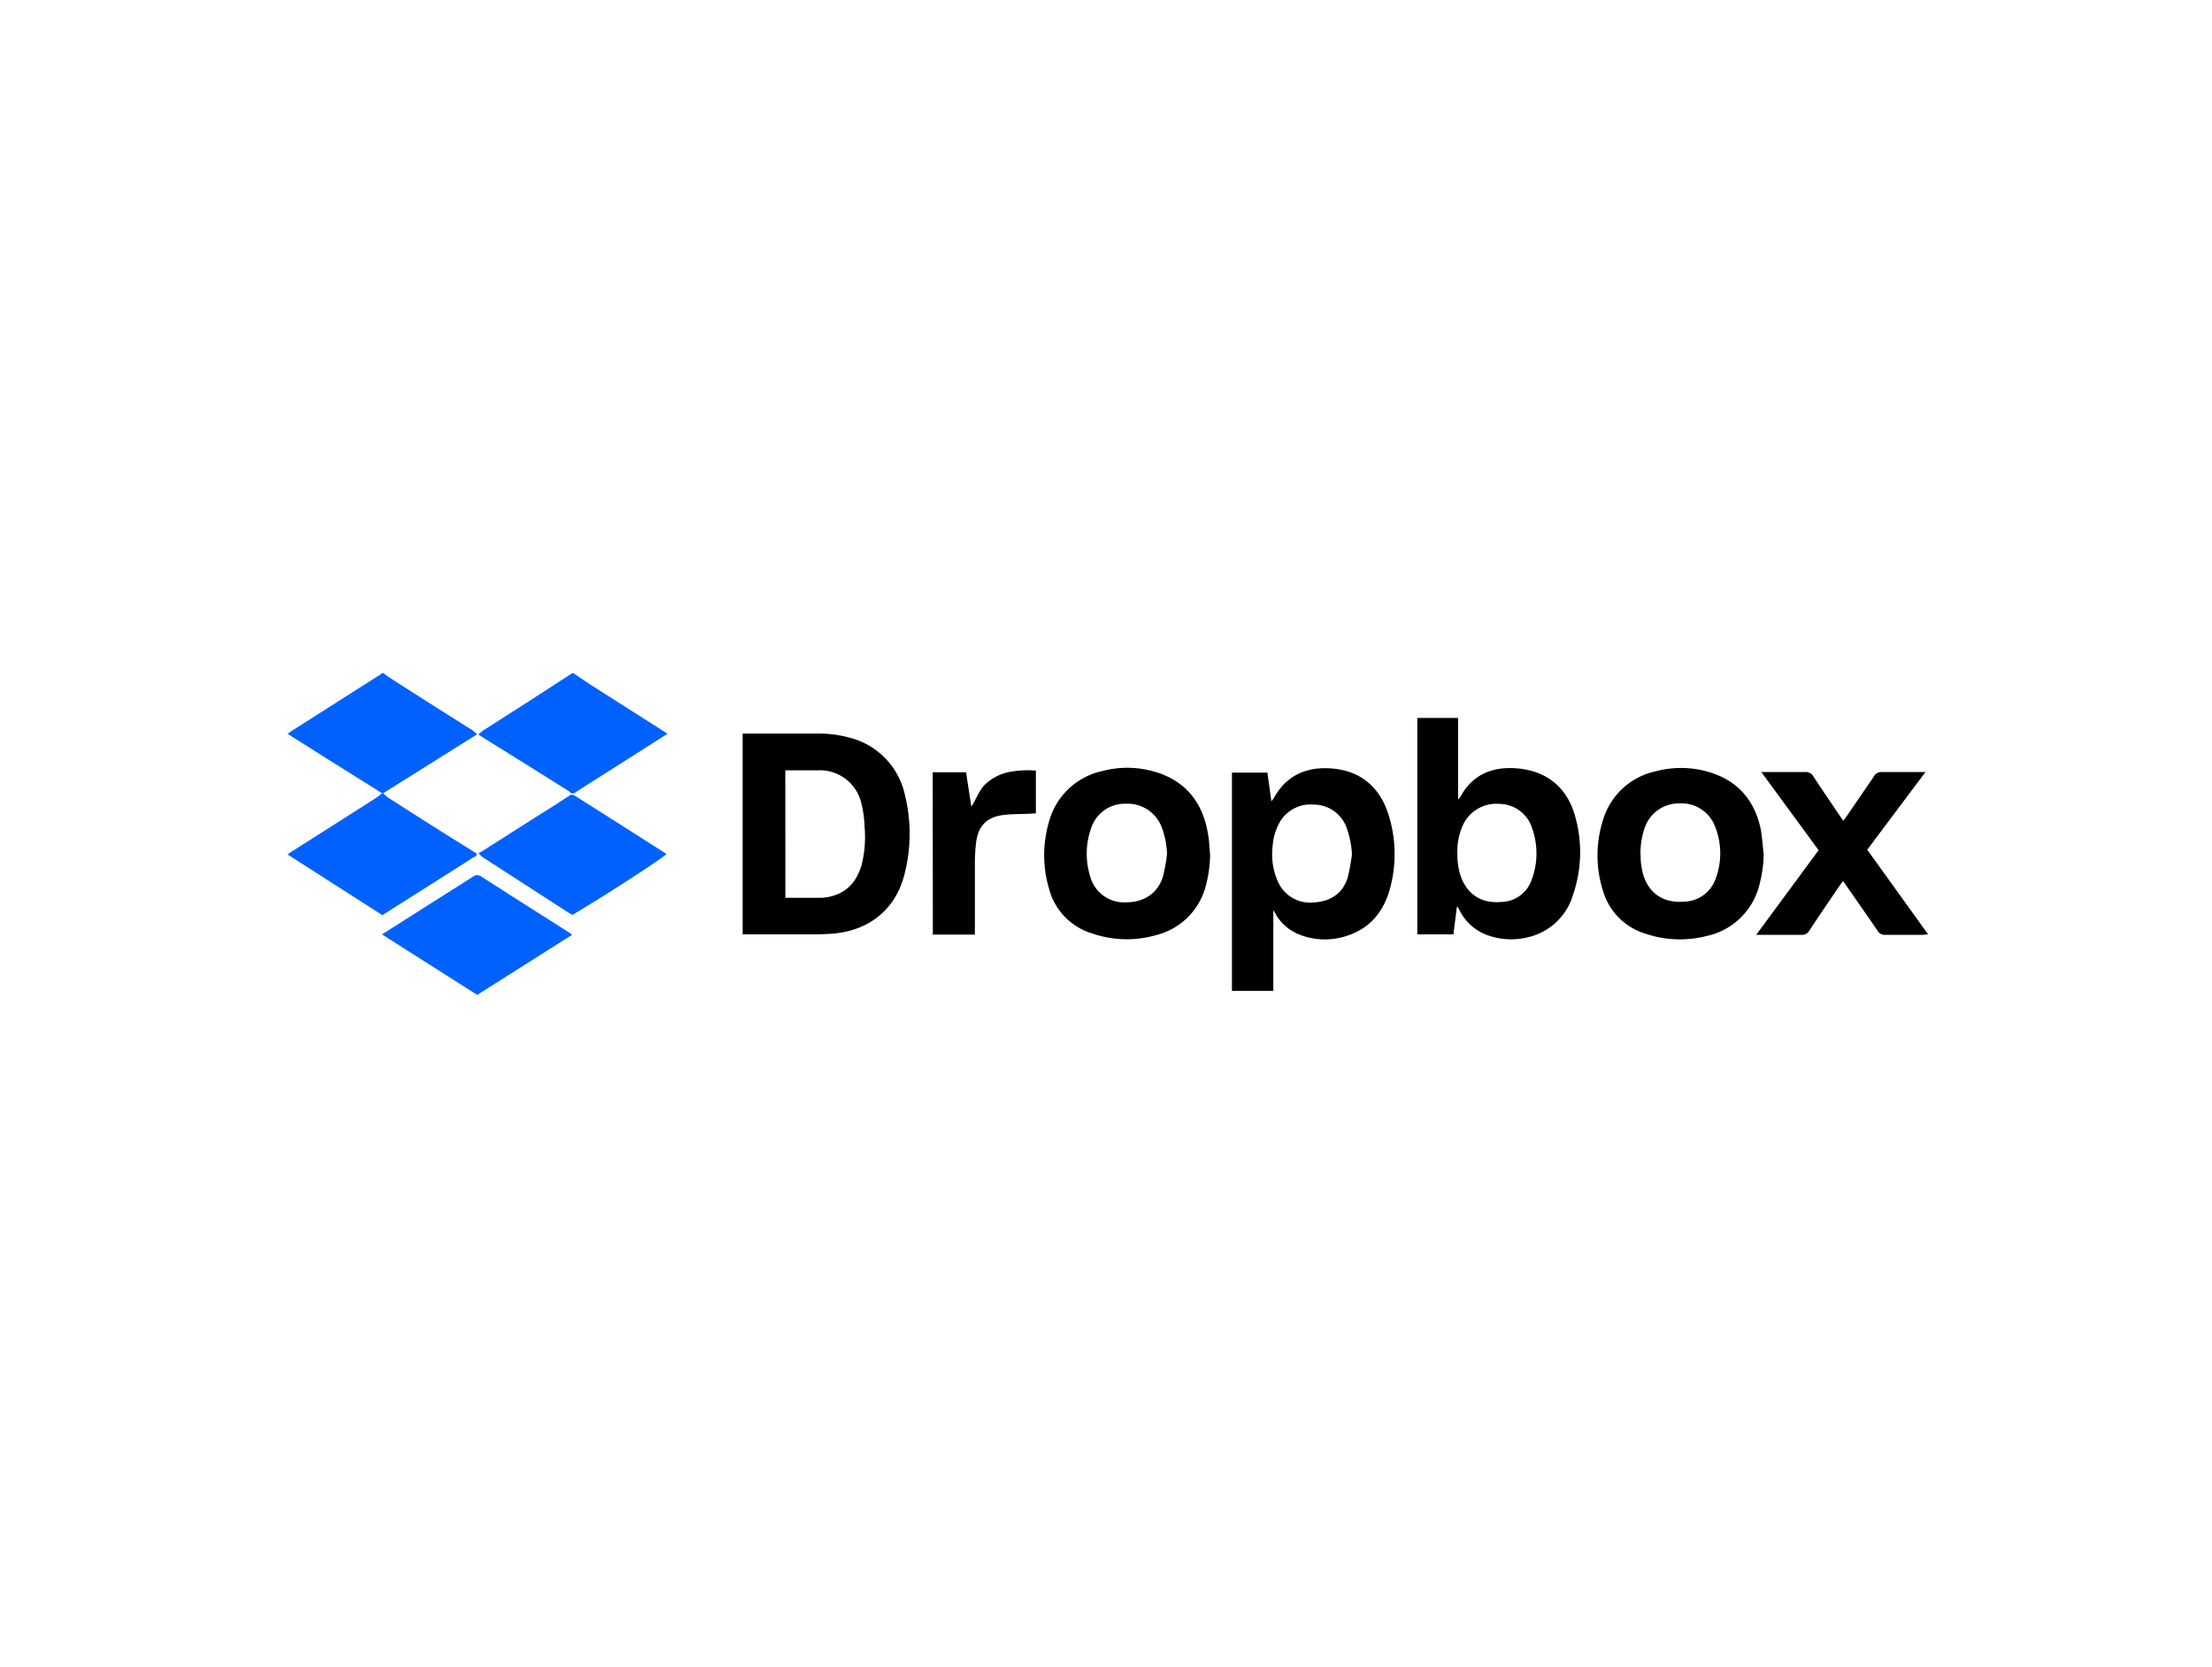
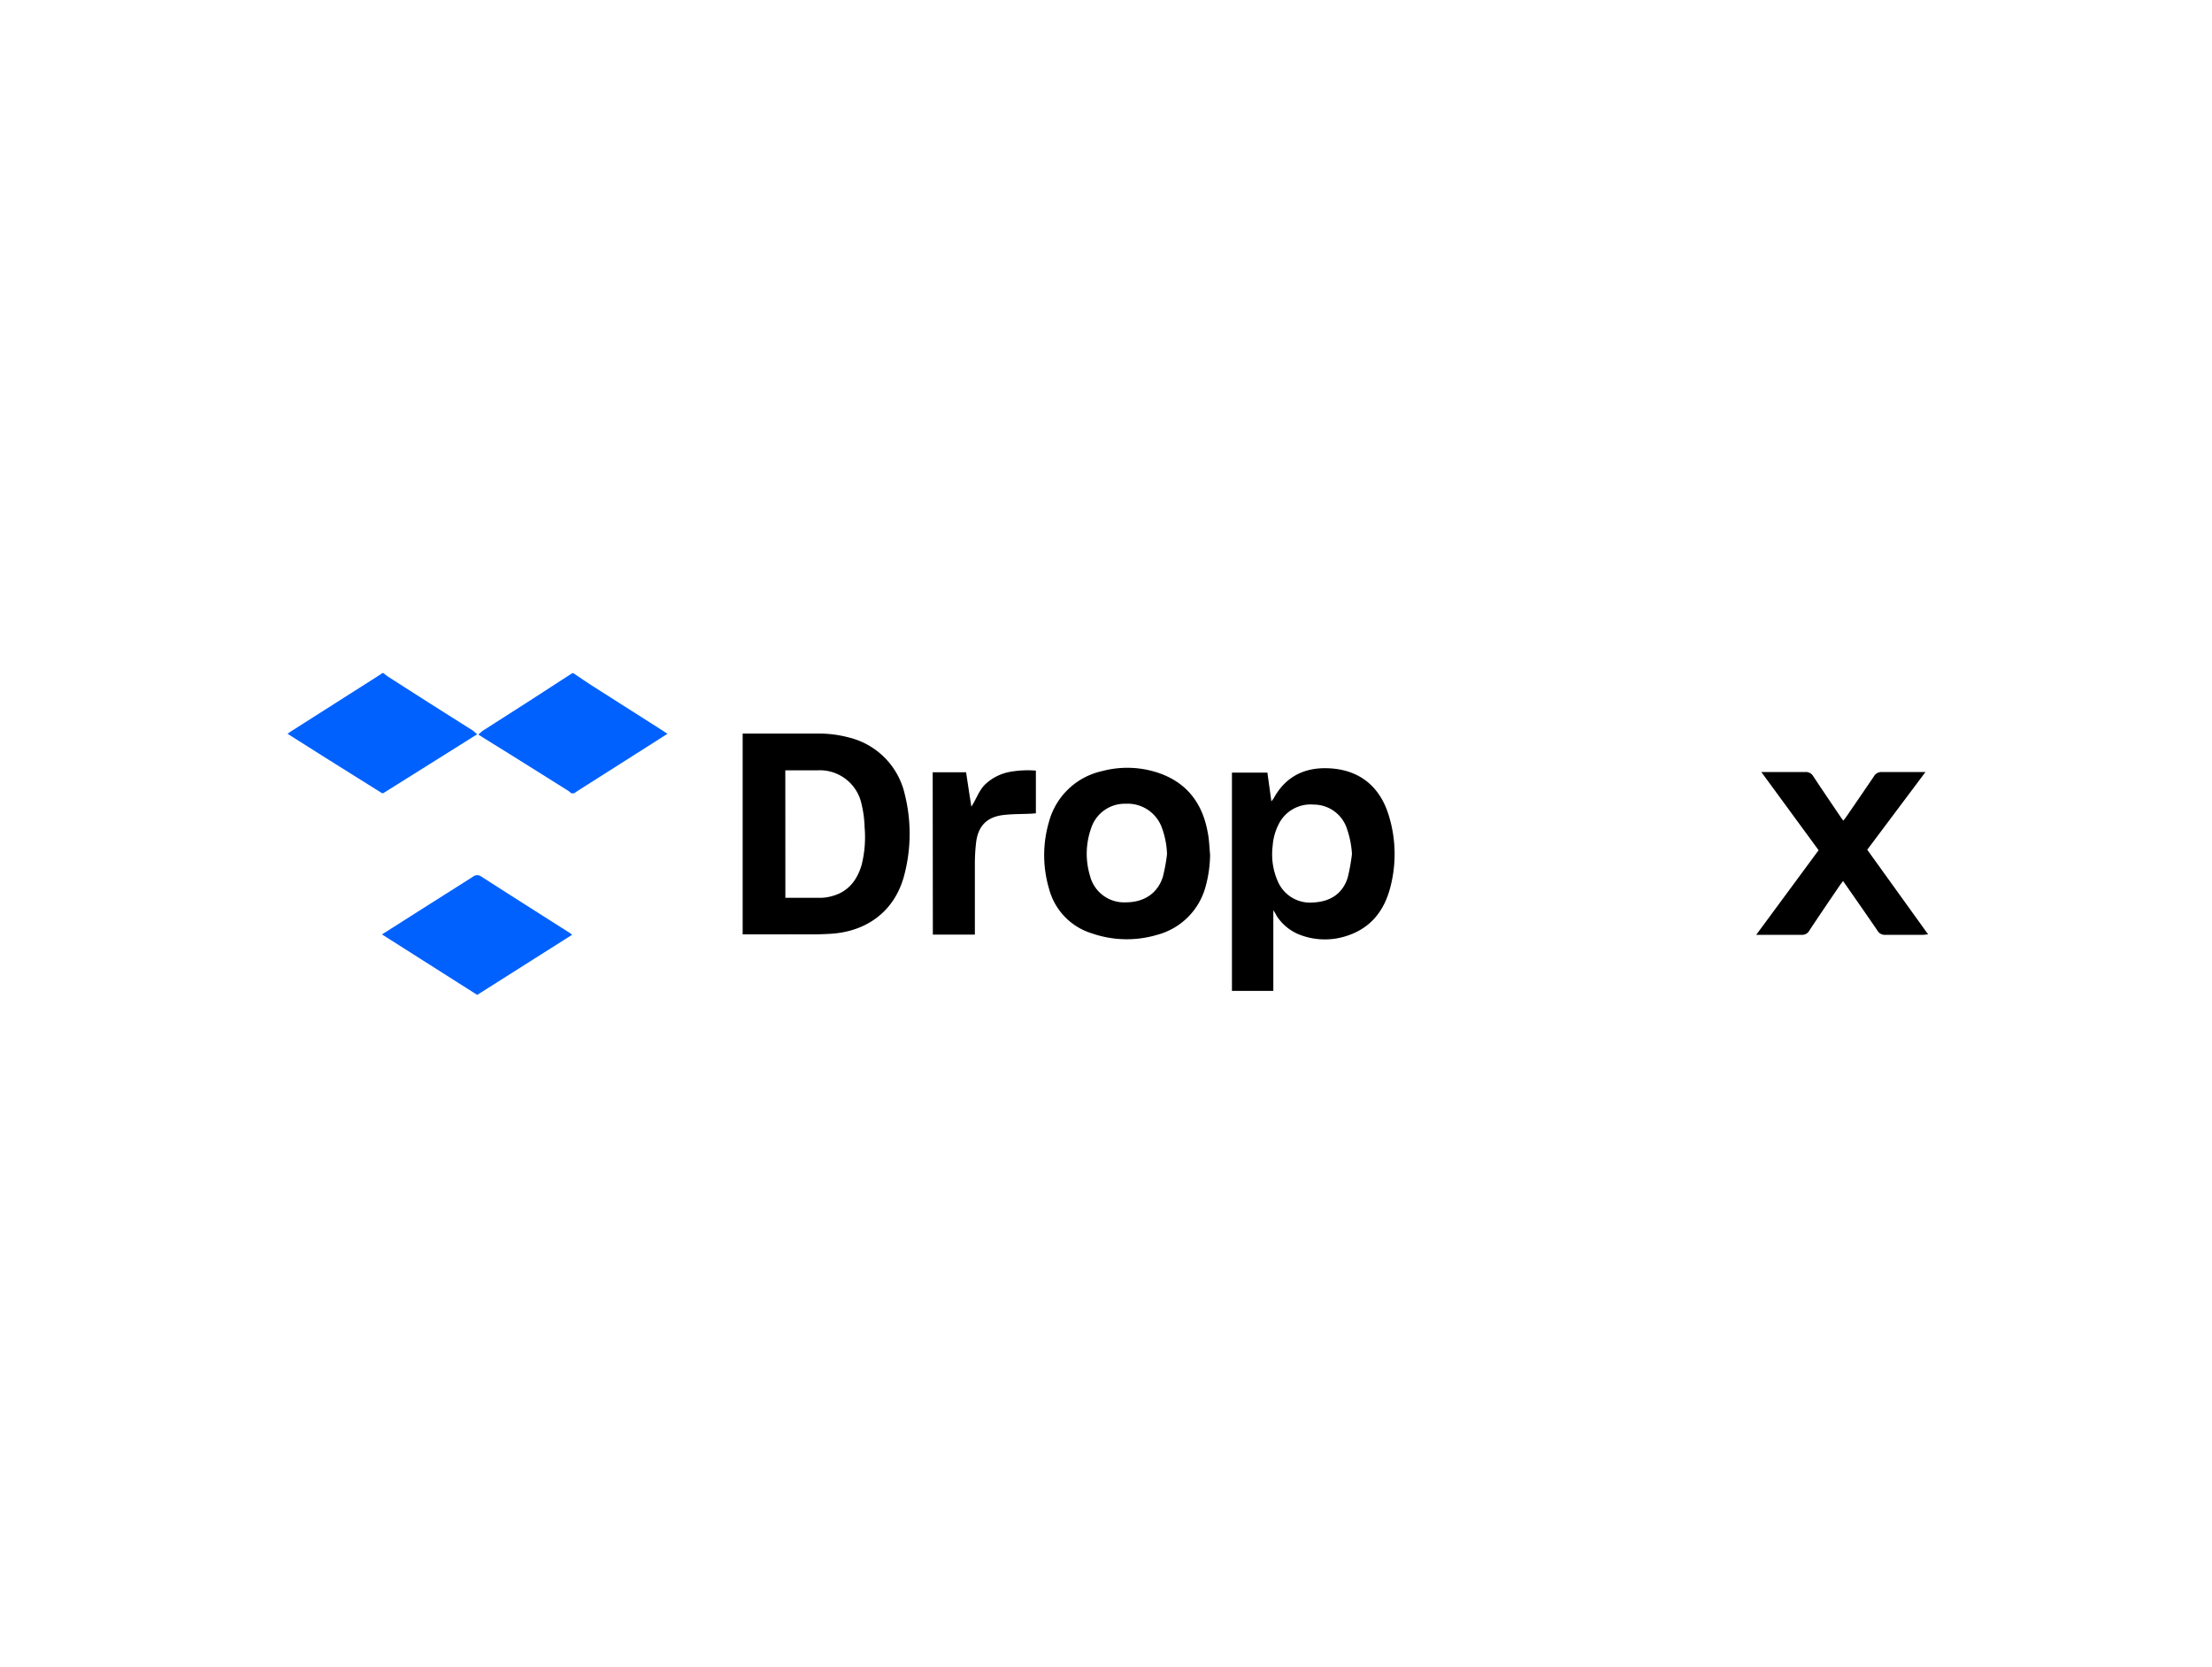
<svg xmlns="http://www.w3.org/2000/svg" id="Layer_1" data-name="Layer 1" viewBox="0 0 418 315">
  <defs>
    <style>.cls-1{fill:#0061fe;}</style>
  </defs>
  <path class="cls-1" d="M72.2,149.89l-10.73-6.72-7.13-4.51c.33-.23.6-.43.89-.61l16.71-10.63c.1-.07.18-.16.27-.23h.25c.31.24.6.5.93.71Q81.33,133,89.28,138a6.86,6.86,0,0,1,.87.76l-8.85,5.56-8.86,5.55Z" />
  <path class="cls-1" d="M108.32,127.19c1.19.79,2.37,1.61,3.58,2.39L125.13,138c.3.19.59.4,1,.66l-4.85,3.09-12.11,7.69c-.39.24-.74.67-1.3.4a5.32,5.32,0,0,0-.45-.38c-3.19-2-6.37-4-9.57-6-2.47-1.56-5-3.09-7.44-4.64a6.16,6.16,0,0,1,.86-.76l8.74-5.59,8.09-5.24Z" />
  <path d="M140.34,176.56V138.62h.88c4.4,0,8.8,0,13.2,0a21.93,21.93,0,0,1,6,.74A14.29,14.29,0,0,1,171,150.2a30.64,30.64,0,0,1-.12,15.16c-1.75,6.73-6.94,10.61-13.74,11.08-2.93.2-5.88.1-8.83.12Zm8.07-6.91c2.37,0,4.63,0,6.88,0a8.28,8.28,0,0,0,1.91-.31c3.08-.81,4.76-3,5.62-5.89a21.72,21.72,0,0,0,.56-7.18,20.9,20.9,0,0,0-.59-4.4,8.06,8.06,0,0,0-8.22-6.31c-1.33,0-2.66,0-4,0h-2.17Z" />
  <path d="M240.62,172v15.24H232.8V146h6.7c.24,1.73.49,3.5.75,5.42a4.89,4.89,0,0,0,.45-.59c2.19-4,5.68-5.8,10.16-5.66,5.93.18,10,3.38,11.67,9.24a24.7,24.7,0,0,1,.08,13.69c-1.18,4.17-3.69,7.29-8,8.71a13.16,13.16,0,0,1-8.65-.05,9.14,9.14,0,0,1-4.75-3.75C241.09,172.73,240.93,172.46,240.62,172Zm14.86-10.61a17.82,17.82,0,0,0-1.06-5.1,6.59,6.59,0,0,0-6.17-4.25,6.72,6.72,0,0,0-6.69,3.85,10.67,10.67,0,0,0-1.07,4,12.66,12.66,0,0,0,1,6.71,6.62,6.62,0,0,0,6.62,3.94c3.39-.15,5.65-1.76,6.57-4.72A37.06,37.06,0,0,0,255.48,161.37Z" />
-   <path d="M267.83,135.67h7.71v15.42c.24-.31.38-.44.47-.59,2.24-4.09,5.88-5.61,10.31-5.33,6,.38,10,3.71,11.45,9.52a24.73,24.73,0,0,1-.51,14.38,11.59,11.59,0,0,1-8.36,8,13.19,13.19,0,0,1-7.29-.18,9.51,9.51,0,0,1-5.72-4.71l-.39-.75s-.06,0-.18-.14c-.23,1.77-.44,3.48-.67,5.27h-6.82Zm7.58,25.86c0,.4,0,1.09.11,1.77.5,4.07,3,7.58,8.15,7.14a6.2,6.2,0,0,0,5.78-4.22,14.2,14.2,0,0,0,.12-9.58,6.59,6.59,0,0,0-6.33-4.74,6.94,6.94,0,0,0-6.82,4.08A12,12,0,0,0,275.41,161.53Z" />
-   <path d="M333.29,161.48a24.83,24.83,0,0,1-.89,6,13.1,13.1,0,0,1-9.94,9.4,20.24,20.24,0,0,1-11.46-.43,12,12,0,0,1-8.13-8.26,22.06,22.06,0,0,1,0-13.07,13.3,13.3,0,0,1,10-9.37,18.54,18.54,0,0,1,10.05.13c5.4,1.6,8.62,5.29,9.79,10.73C333,158.18,333.09,159.84,333.29,161.48Zm-23.26.07c0,.45,0,1.26.14,2,.53,4.43,3.43,7.2,8,6.83a6.46,6.46,0,0,0,6.06-4.4,13.63,13.63,0,0,0-.13-9.78,6.75,6.75,0,0,0-6.72-4.38,6.81,6.81,0,0,0-6.58,4.6A15,15,0,0,0,310,161.55Z" />
  <path d="M228.67,161.49a23.49,23.49,0,0,1-.86,6.08,12.9,12.9,0,0,1-9.18,9.09,20.1,20.1,0,0,1-12.25-.27,12,12,0,0,1-8.13-8.4,22.36,22.36,0,0,1-.05-12.61,13.37,13.37,0,0,1,10.11-9.68,18.41,18.41,0,0,1,10,.16c5.64,1.69,8.84,5.62,9.89,11.32C228.5,158.6,228.53,160.06,228.67,161.49Zm-8.14-.06a15.73,15.73,0,0,0-1.09-5.33,6.88,6.88,0,0,0-6.72-4.22,6.67,6.67,0,0,0-6.53,4.63,14.4,14.4,0,0,0-.21,9,6.64,6.64,0,0,0,6.76,5c3.43,0,6-1.68,7-4.8A33.18,33.18,0,0,0,220.53,161.43Z" />
  <path d="M343.66,160.66l-10.82-14.77h2.69c1.86,0,3.72,0,5.57,0a1.6,1.6,0,0,1,1.57.82c1.61,2.46,3.27,4.88,4.91,7.31.22.33.46.66.75,1.06.24-.32.46-.59.65-.87,1.71-2.48,3.43-5,5.11-7.47a1.62,1.62,0,0,1,1.56-.85c2.65,0,5.3,0,8.2,0l-11,14.68,11.51,16c-.43,0-.68.08-.94.08-2.38,0-4.76,0-7.14,0a1.56,1.56,0,0,1-1.48-.77c-1.95-2.86-3.93-5.69-5.91-8.53l-.61-.87c-.24.32-.46.6-.65.88-1.92,2.83-3.85,5.65-5.73,8.5a1.53,1.53,0,0,1-1.47.79c-2.77,0-5.55,0-8.56,0Z" />
-   <path class="cls-1" d="M72.2,149.89h.24a6.74,6.74,0,0,0,.83.78c3.41,2.19,6.83,4.38,10.26,6.54,2.17,1.37,4.36,2.71,6.54,4.07.09.57-.44.62-.74.81-3.35,2.15-6.72,4.28-10.08,6.41l-7,4.43L54.35,161.47c.36-.25.59-.44.85-.6q7.89-5,15.79-10.05A13.41,13.41,0,0,0,72.2,149.89Z" />
  <path class="cls-1" d="M108.11,176.64,90.18,188l-18-11.43,4.51-2.86c4.21-2.68,8.43-5.34,12.62-8a1.3,1.3,0,0,1,1.63-.08c5.58,3.59,11.19,7.14,16.79,10.7C107.84,176.4,107.93,176.49,108.11,176.64Z" />
-   <path class="cls-1" d="M107.85,150.18a1.76,1.76,0,0,1,.66.11q8.73,5.52,17.44,11.08c-.62.75-12.06,8.15-17.77,11.51-.27-.15-.58-.31-.88-.5L91.25,162a5.56,5.56,0,0,1-.83-.78c.24-.13.5-.24.73-.39q5.68-3.62,11.37-7.23C104.31,152.5,106.07,151.34,107.85,150.18Z" />
-   <path d="M176.25,145.93h6.31c.32,2.11.63,4.19,1,6.5,1-1.54,1.47-3.19,2.75-4.34a9.23,9.23,0,0,1,4.36-2.2,18.69,18.69,0,0,1,5.08-.27v8.08c-.32,0-.66.05-1,.06-1.69.08-3.4.05-5.07.24-3.21.36-4.88,2.1-5.24,5.31a35.88,35.88,0,0,0-.22,3.73c0,4.1,0,8.21,0,12.31v1.26h-7.94Z" />
+   <path d="M176.25,145.93h6.31c.32,2.11.63,4.19,1,6.5,1-1.54,1.47-3.19,2.75-4.34a9.23,9.23,0,0,1,4.36-2.2,18.69,18.69,0,0,1,5.08-.27v8.08c-.32,0-.66.05-1,.06-1.69.08-3.4.05-5.07.24-3.21.36-4.88,2.1-5.24,5.31a35.88,35.88,0,0,0-.22,3.73c0,4.1,0,8.21,0,12.31v1.26h-7.94" />
</svg>